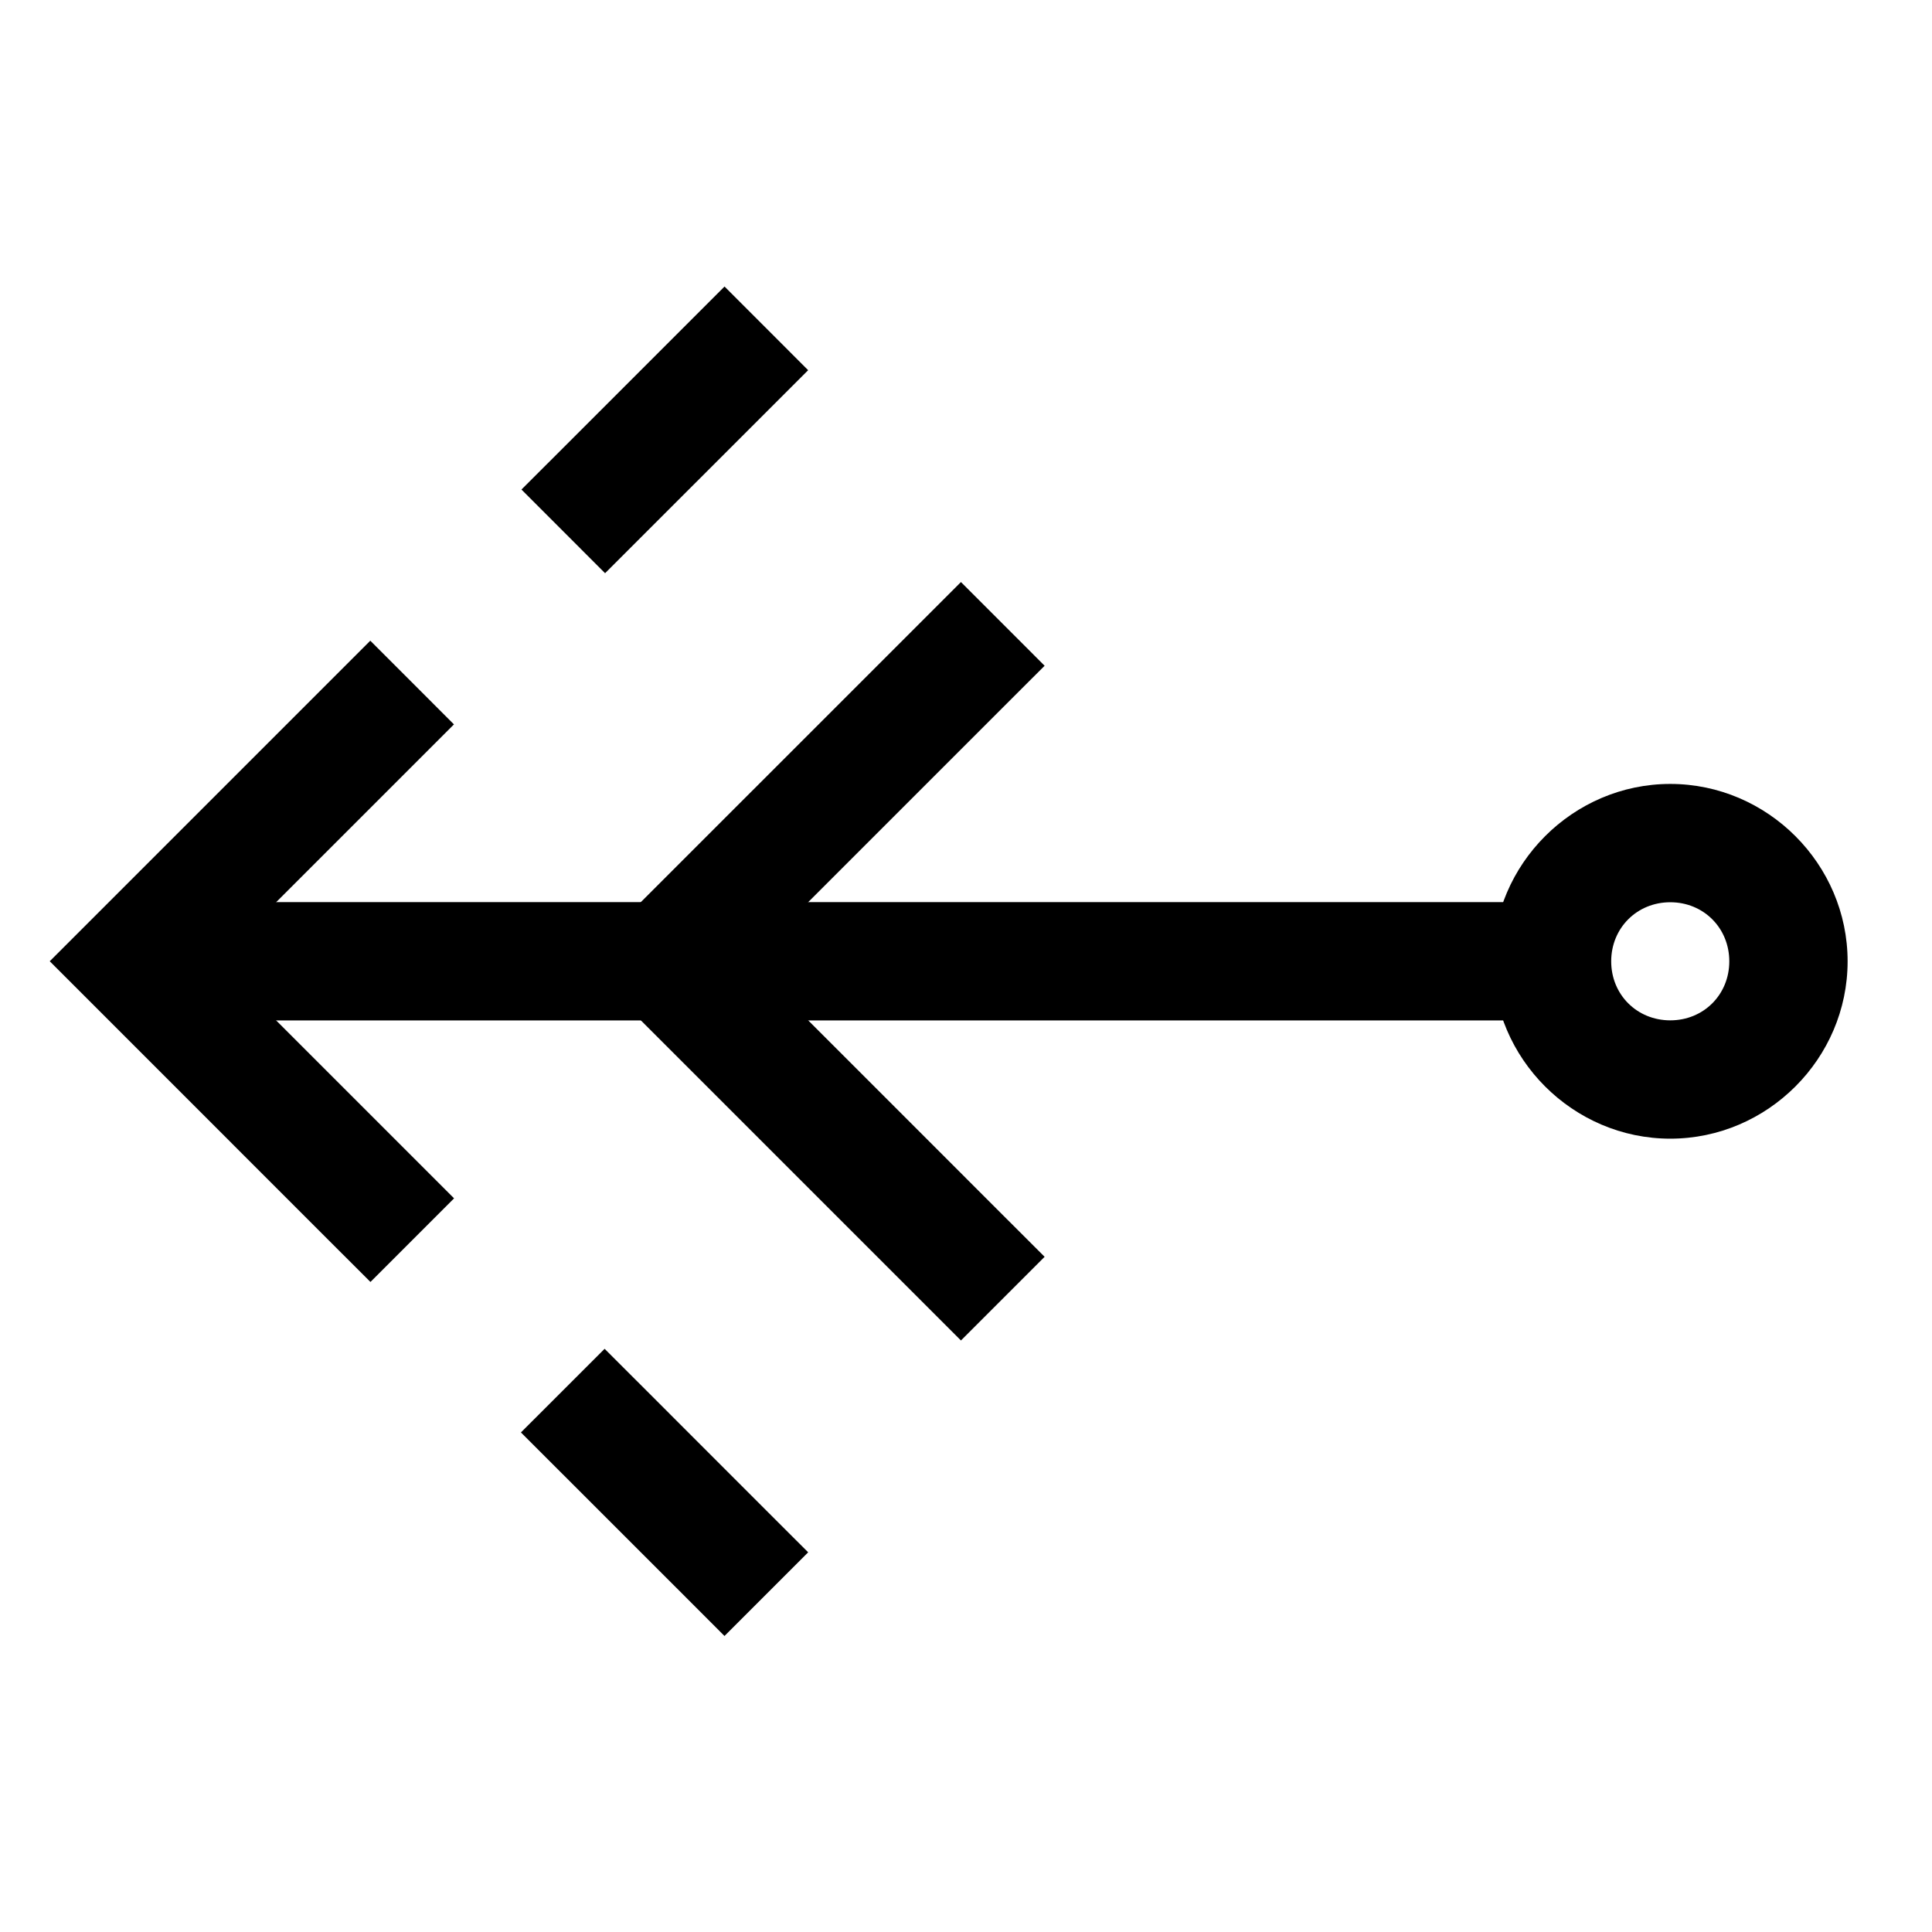
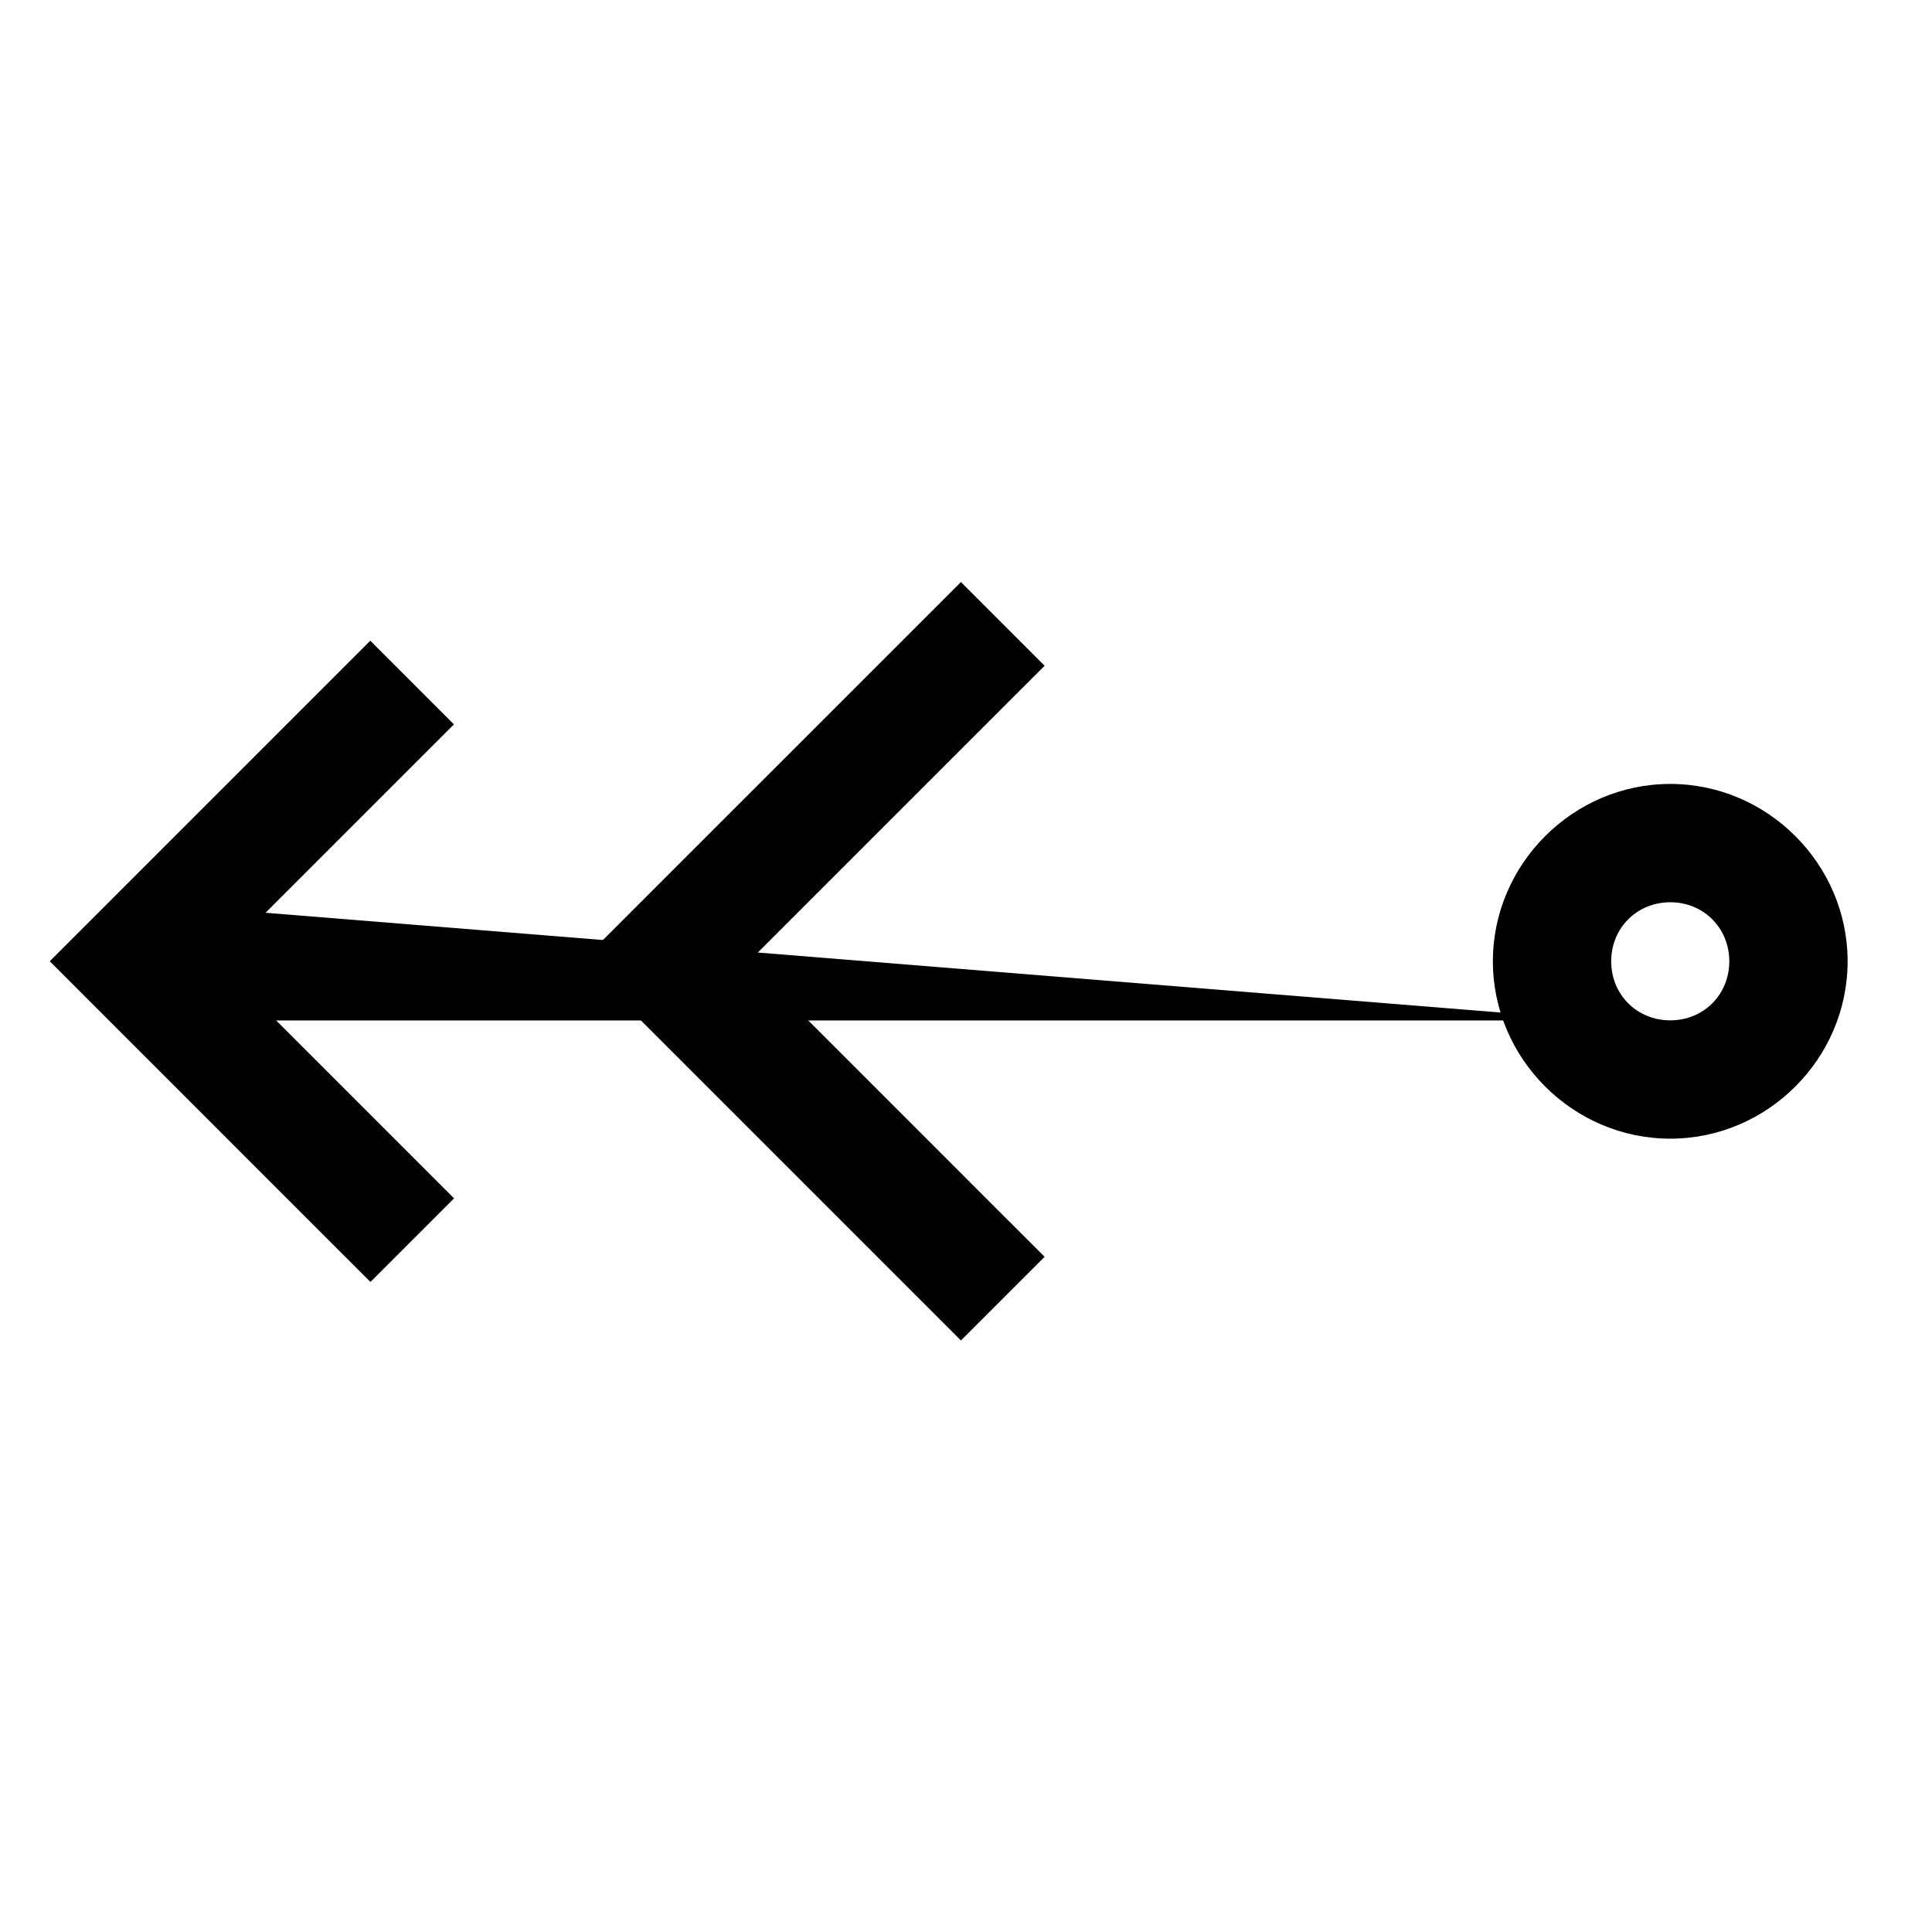
<svg xmlns="http://www.w3.org/2000/svg" fill="#000000" width="800px" height="800px" version="1.1" viewBox="144 144 512 512">
  <g>
-     <path d="m179.41 383.07v31.355h388.15v-31.355z" />
+     <path d="m179.41 383.07v31.355h388.15z" />
    <path d="m398.66 298.25-11.09 11.09-89.41 89.398 100.5 100.5 22.176-22.176-11.09-11.074-67.234-67.25 67.234-67.234 11.09-11.074z" />
    <path d="m586.64 351.75c-25.773 0-47.012 21.238-47.012 47.012s21.238 46.996 47.012 46.996c25.773 0 46.996-21.223 46.996-46.996s-21.223-47.012-46.996-47.012zm0 31.355c8.828 0 15.641 6.828 15.641 15.656s-6.812 15.641-15.641 15.641-15.656-6.812-15.656-15.641 6.828-15.656 15.656-15.656z" />
-     <path d="m336.01 219.93-42.727 42.727-11.09 11.074 22.16 22.176 11.09-11.09 31.637-31.621 11.09-11.09z" />
    <path d="m242.13 313.79-84.949 84.949 73.902 73.918 11.09 11.074 22.16-22.16-62.816-62.816 62.785-62.785z" />
-     <path d="m304.23 501.45-22.176 22.16 11.09 11.09 31.781 31.766 11.074 11.09 22.176-22.176-11.09-11.074-31.766-31.781z" />
  </g>
</svg>